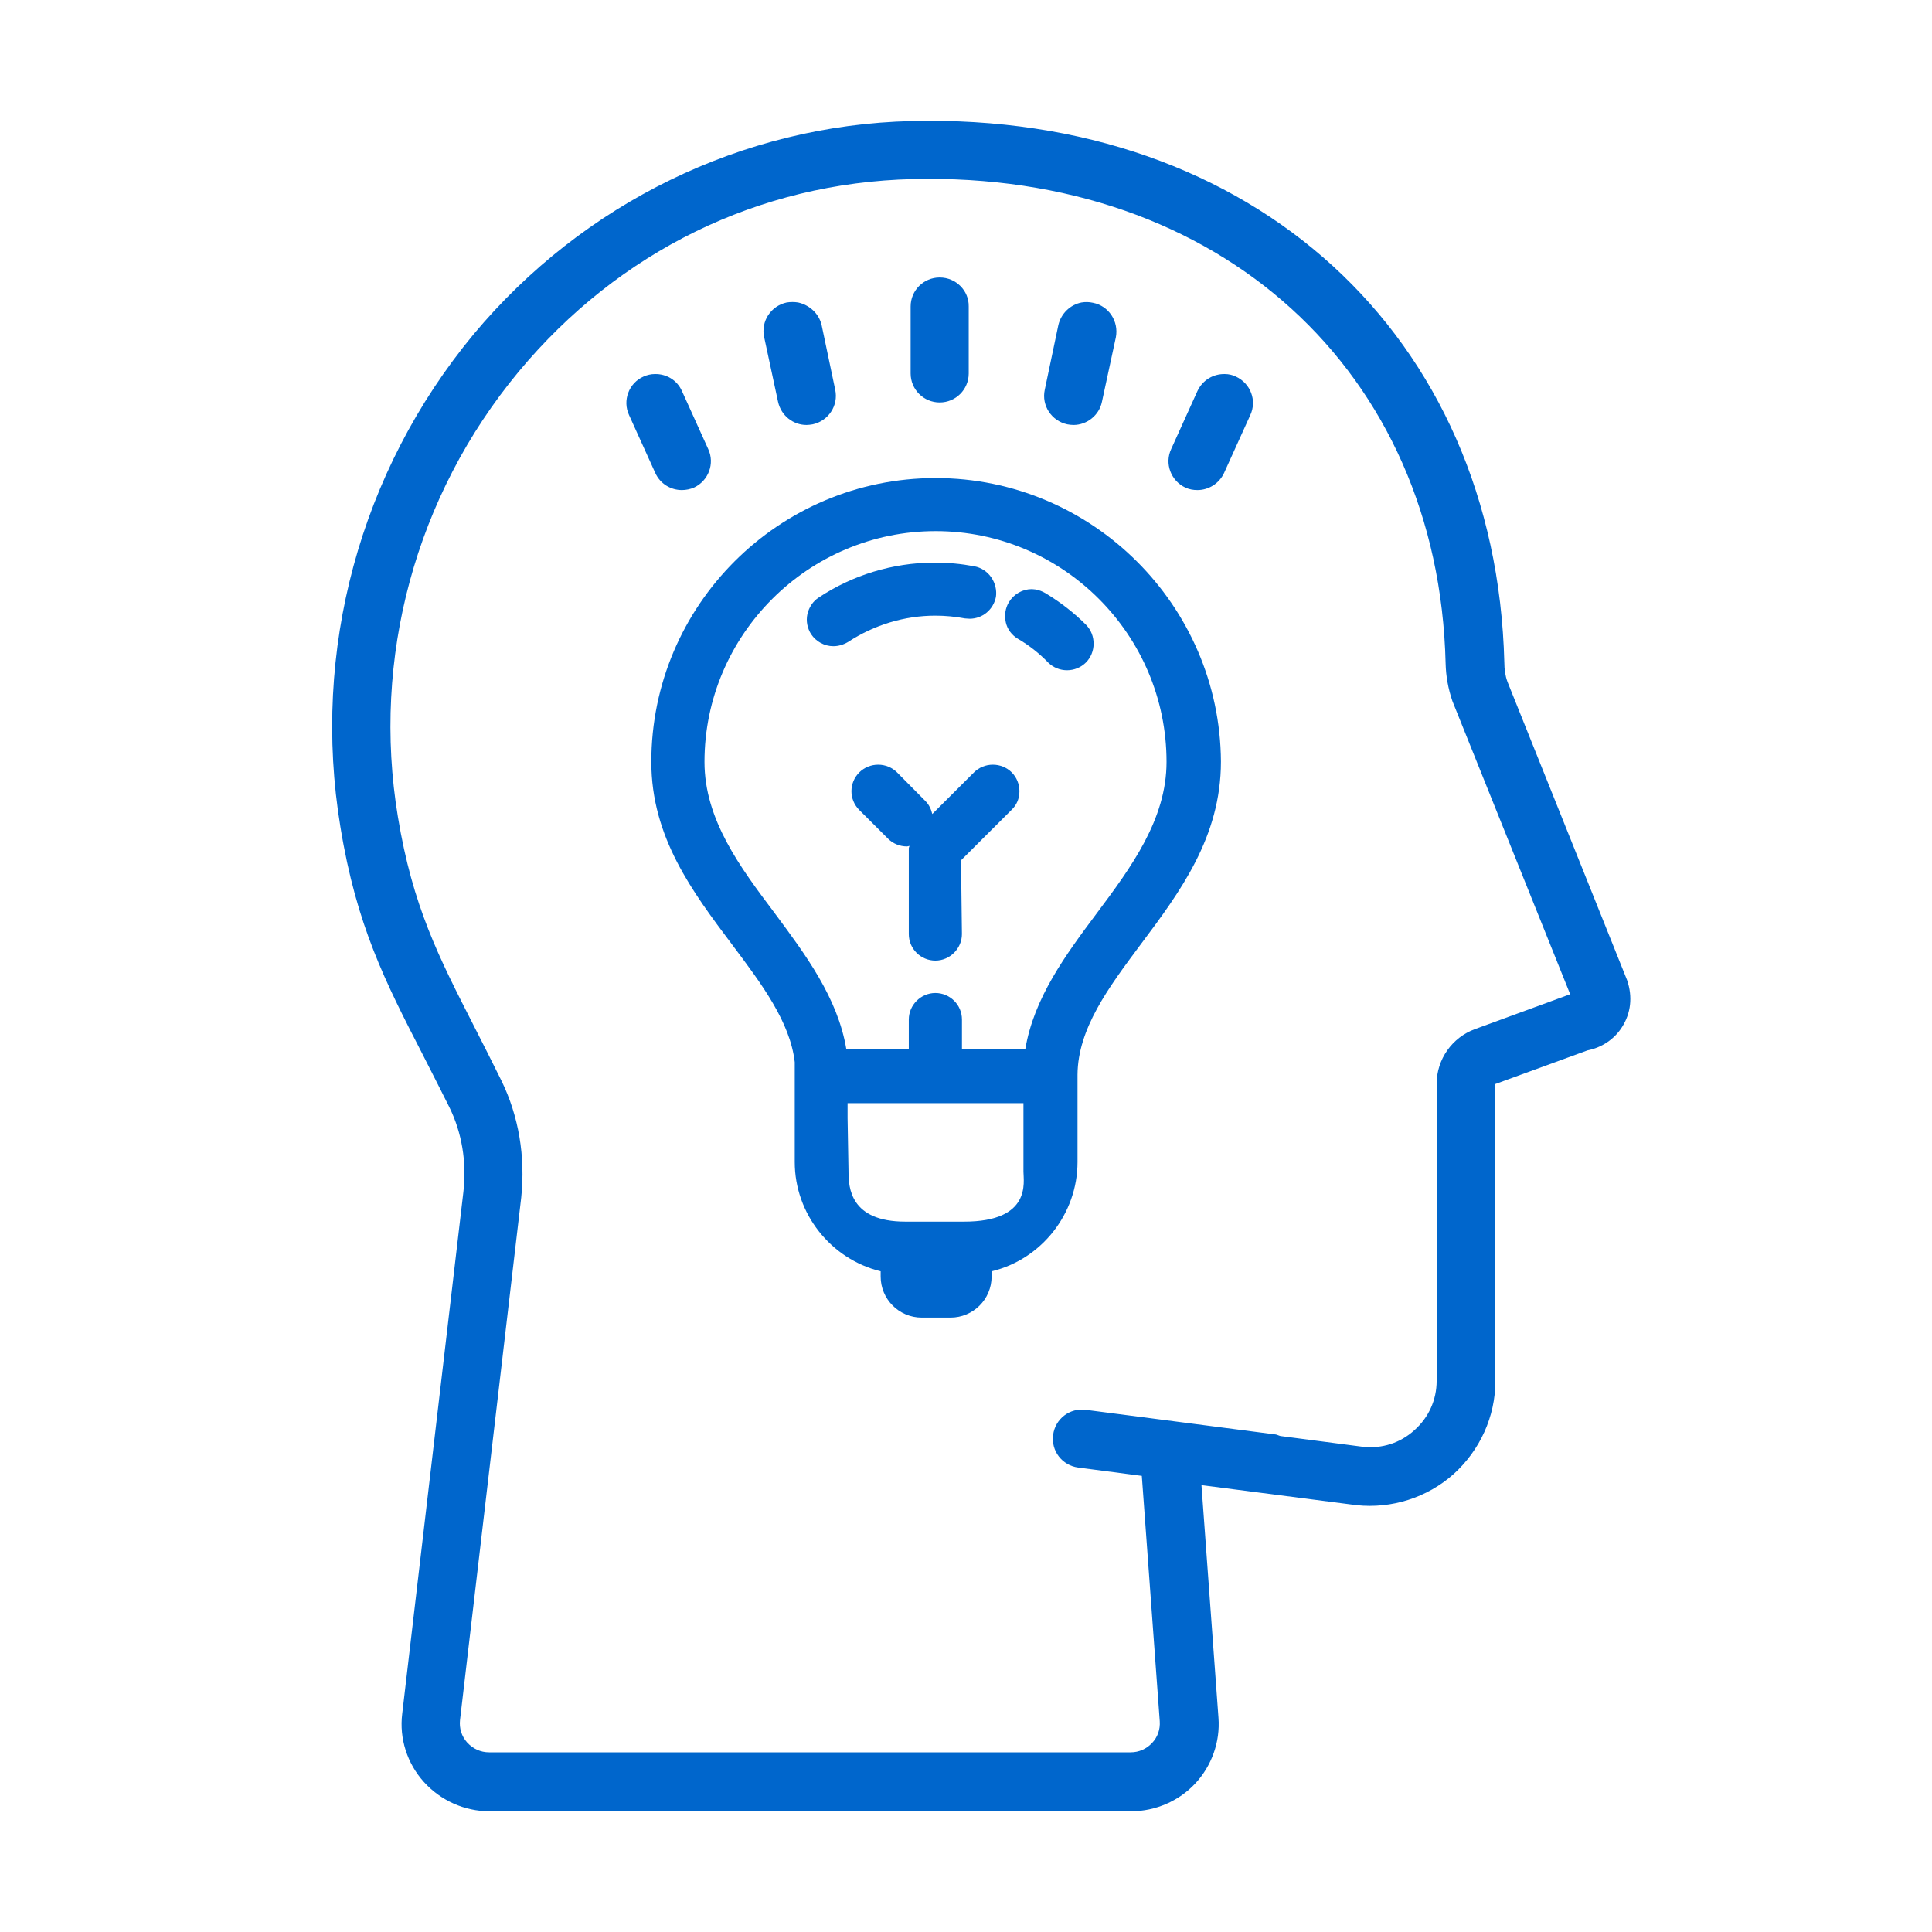
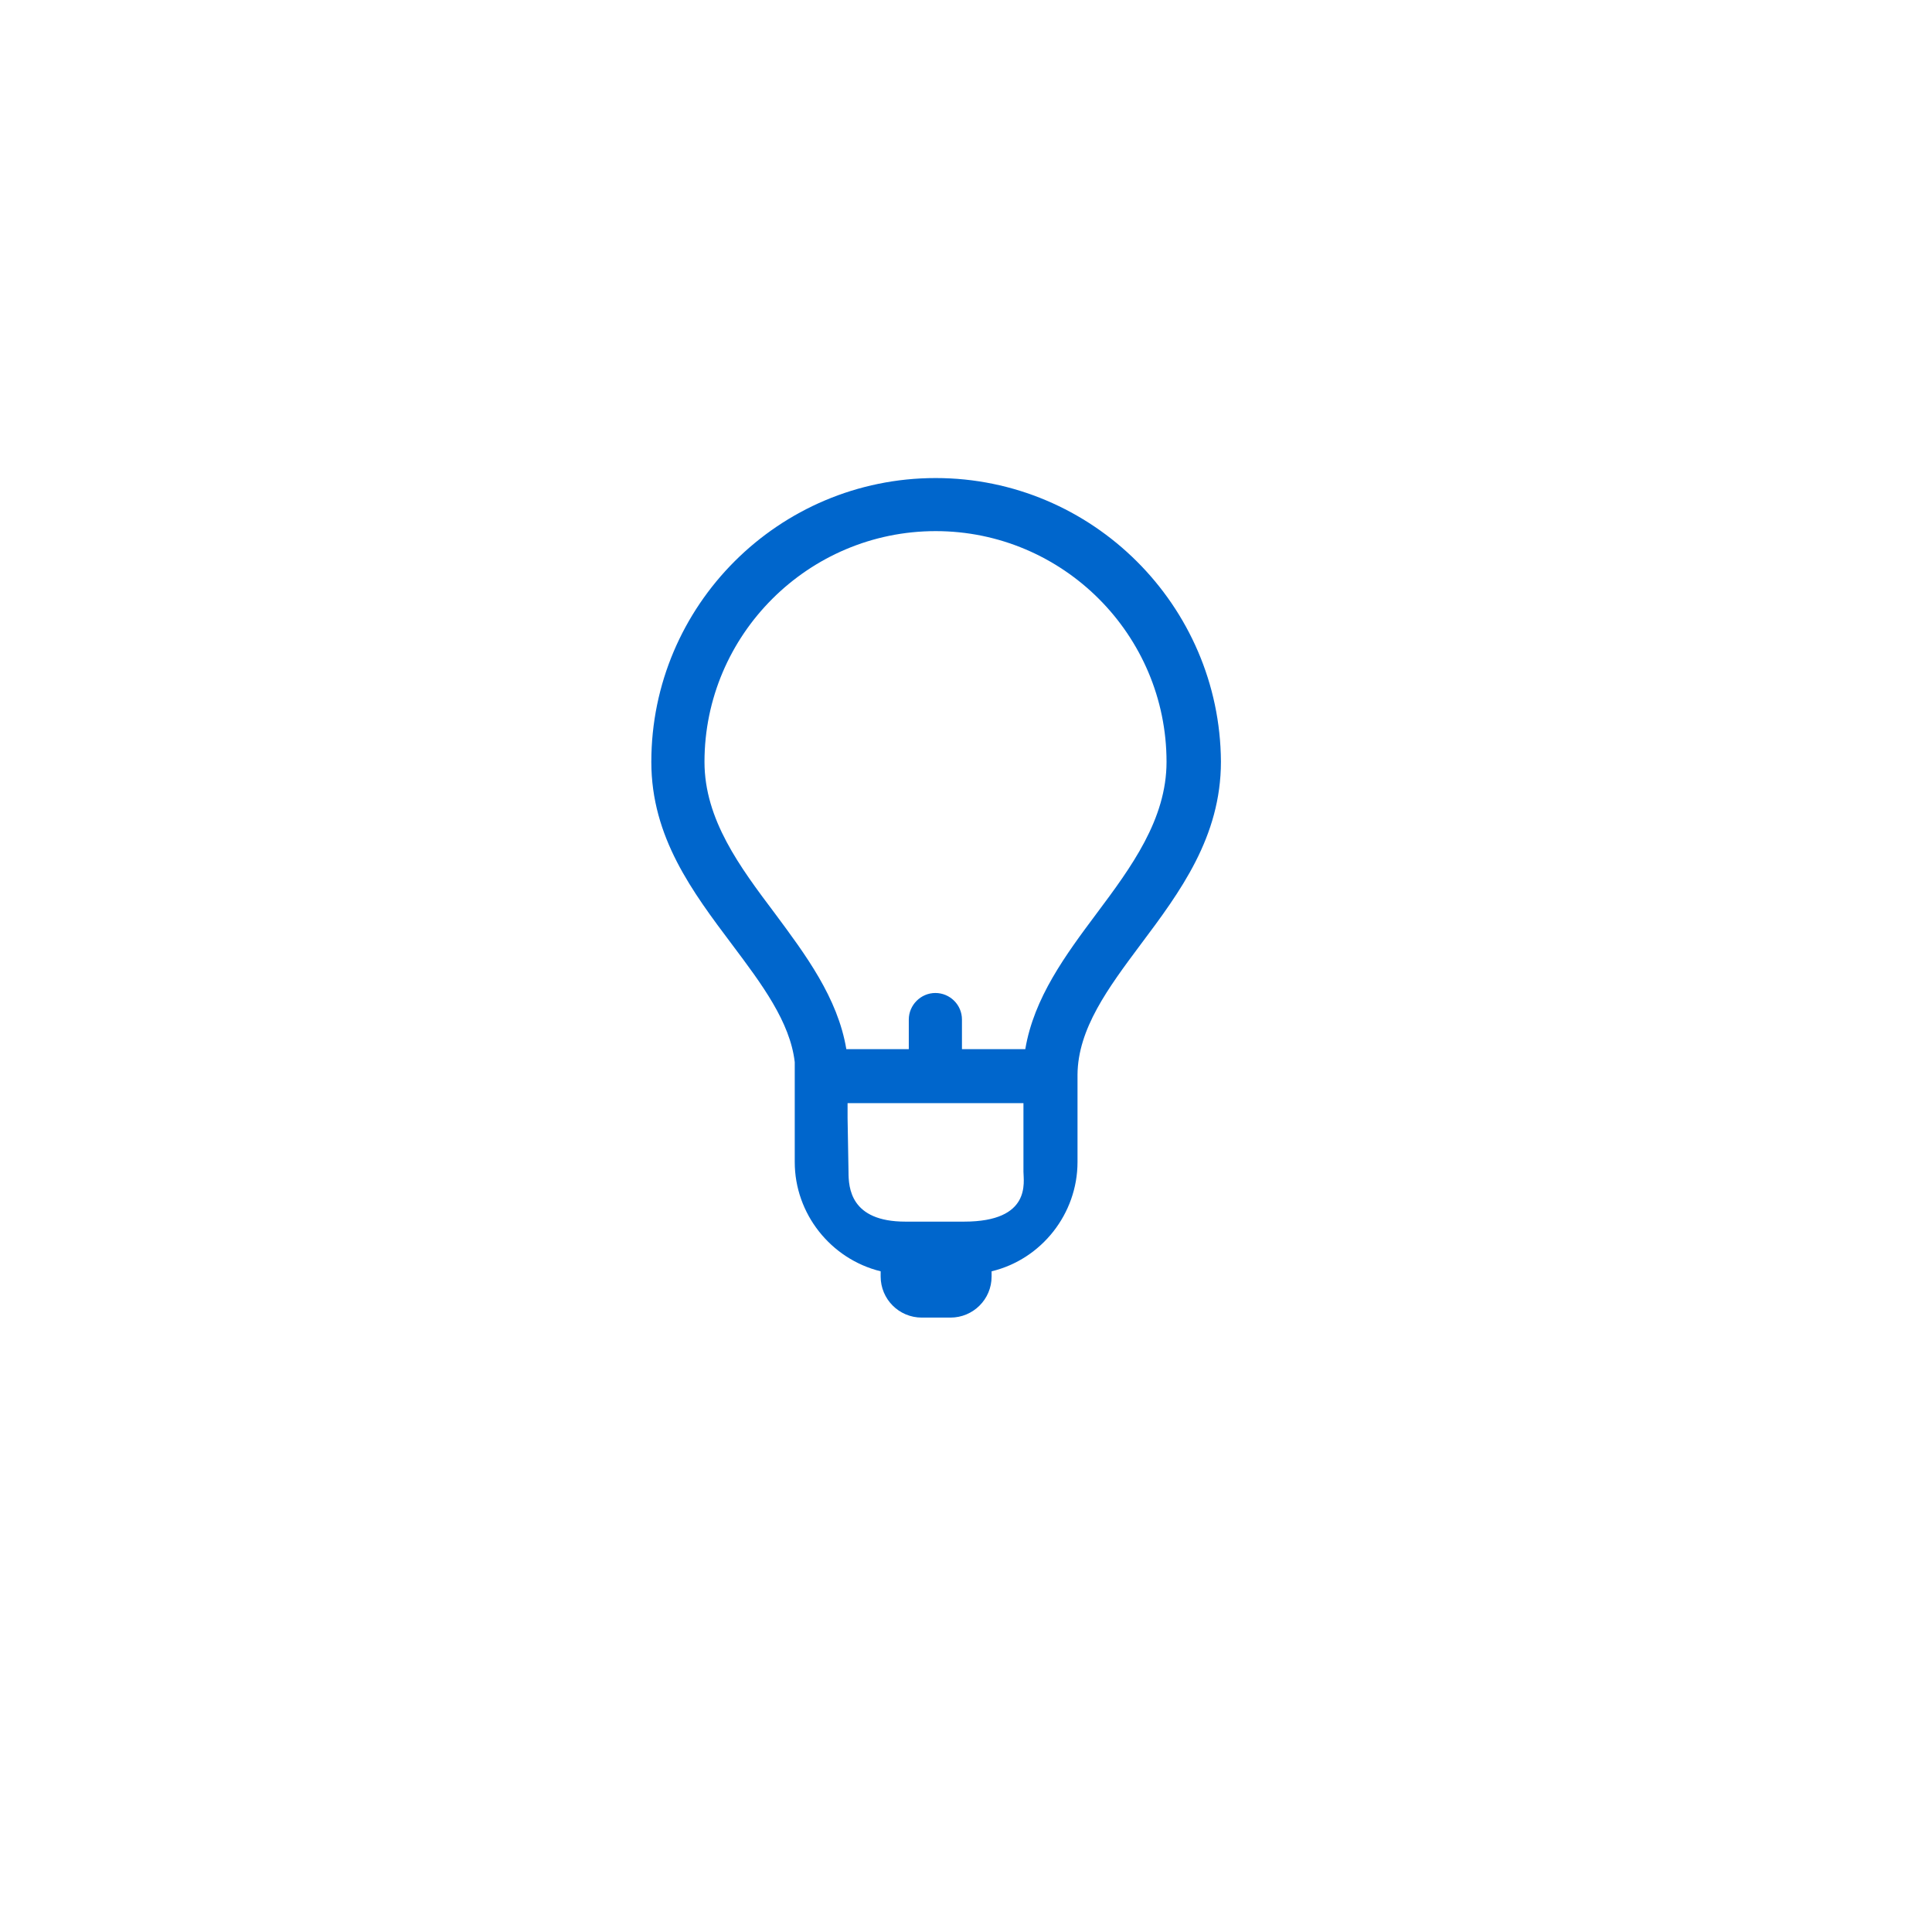
<svg xmlns="http://www.w3.org/2000/svg" width="64" height="64" viewBox="0 0 64 64" fill="none">
-   <path d="M30.197 4.01C24.607 4.143 19.324 6.719 15.689 11.073C11.921 15.621 10.314 21.57 11.277 27.395C11.809 30.666 12.771 32.536 13.99 34.908C14.266 35.45 14.563 36.032 14.88 36.666C15.3 37.514 15.464 38.495 15.351 39.477L13.324 56.77C13.222 57.588 13.488 58.416 14.041 59.029C14.594 59.642 15.382 60 16.211 60H37.476C38.274 60 39.052 59.663 39.595 59.08C40.138 58.498 40.424 57.7 40.363 56.903L39.8 49.197L44.939 49.861C46.096 49.983 47.274 49.616 48.154 48.829C49.024 48.042 49.536 46.928 49.536 45.752V35.909L52.587 34.795C53.058 34.703 53.478 34.427 53.734 34.019C54.02 33.569 54.092 33.027 53.898 32.465L49.935 22.581C49.864 22.387 49.833 22.173 49.833 21.948C49.557 11.114 41.51 3.734 30.197 4.01ZM30.237 5.932C40.394 5.686 47.652 12.289 47.888 21.978C47.898 22.398 47.97 22.806 48.113 23.225L52.014 32.935L48.861 34.09C48.103 34.366 47.591 35.092 47.591 35.899V45.742C47.591 46.376 47.325 46.958 46.854 47.377C46.383 47.806 45.779 47.99 45.165 47.929L42.421 47.571C42.37 47.561 42.318 47.531 42.267 47.52L35.971 46.703C35.438 46.631 34.957 46.999 34.886 47.531C34.814 48.062 35.182 48.542 35.715 48.614L37.824 48.89L38.418 57.016C38.438 57.291 38.346 57.547 38.162 57.741C37.977 57.935 37.732 58.048 37.455 58.048H16.201C15.925 58.048 15.669 57.935 15.474 57.721C15.29 57.516 15.208 57.251 15.239 56.975L17.266 39.671C17.409 38.311 17.184 36.972 16.61 35.797C16.293 35.153 15.996 34.571 15.71 34.008C14.532 31.698 13.672 30.032 13.181 27.058C12.31 21.805 13.764 16.428 17.184 12.309C20.501 8.323 25.129 6.054 30.237 5.932ZM31.128 9.192C30.596 9.192 30.166 9.621 30.166 10.153V12.371C30.166 12.902 30.596 13.332 31.128 13.332C31.66 13.332 32.09 12.902 32.09 12.371V10.153C32.101 9.632 31.671 9.192 31.128 9.192ZM26.439 10.02C26.316 10 26.183 10 26.06 10.02C25.538 10.133 25.2 10.643 25.313 11.165L25.774 13.311C25.876 13.771 26.275 14.078 26.715 14.078C26.787 14.078 26.849 14.068 26.92 14.057C27.442 13.945 27.78 13.434 27.668 12.912L27.217 10.766C27.125 10.378 26.808 10.102 26.439 10.02ZM35.827 10.02C35.459 10.092 35.152 10.378 35.06 10.766L34.609 12.912C34.496 13.434 34.834 13.945 35.356 14.057C35.418 14.068 35.49 14.078 35.561 14.078C36.002 14.078 36.411 13.761 36.503 13.311L36.964 11.175C37.066 10.643 36.728 10.133 36.206 10.03C36.073 10 35.95 10 35.827 10.02ZM21.689 12.391C21.566 12.391 21.433 12.422 21.32 12.473C20.829 12.688 20.614 13.27 20.839 13.751L21.709 15.672C21.873 16.03 22.221 16.234 22.59 16.234C22.723 16.234 22.866 16.204 22.989 16.152C23.47 15.928 23.685 15.355 23.46 14.875L22.59 12.953C22.426 12.585 22.067 12.381 21.689 12.391ZM40.578 12.391C40.199 12.381 39.841 12.585 39.667 12.953L38.797 14.875C38.571 15.355 38.786 15.928 39.267 16.152C39.401 16.214 39.534 16.234 39.667 16.234C40.035 16.234 40.383 16.02 40.547 15.672L41.417 13.751C41.643 13.27 41.428 12.698 40.936 12.473C40.834 12.422 40.701 12.391 40.578 12.391Z" fill="#0066CC" />
-   <path d="M32.838 19.127C32.705 18.933 32.5 18.8 32.275 18.759C31.835 18.677 31.415 18.636 30.924 18.636C29.572 18.646 28.251 19.045 27.125 19.791C26.931 19.914 26.798 20.118 26.746 20.343C26.695 20.578 26.746 20.813 26.869 21.008C27.033 21.253 27.309 21.406 27.606 21.406C27.78 21.406 27.944 21.355 28.098 21.263C28.958 20.701 29.961 20.394 30.985 20.394C31.313 20.394 31.64 20.425 31.968 20.486L32.121 20.496C32.551 20.496 32.91 20.19 32.992 19.771C33.022 19.556 32.971 19.321 32.838 19.127Z" fill="#0066CC" />
  <path d="M30.995 15.836C25.794 15.836 21.576 20.057 21.576 25.239C21.576 27.733 22.938 29.542 24.259 31.3C25.241 32.608 26.173 33.855 26.327 35.184V38.495C26.327 40.202 27.514 41.705 29.173 42.114V42.287C29.173 43.033 29.777 43.647 30.535 43.647H31.487C32.234 43.647 32.848 43.044 32.848 42.287V42.114C34.507 41.715 35.694 40.202 35.694 38.495V35.603C35.705 34.08 36.708 32.731 37.783 31.29C39.094 29.542 40.445 27.723 40.445 25.229C40.414 20.057 36.186 15.836 30.995 15.836ZM33.903 38.812C33.903 39.149 34.179 40.468 31.937 40.468C31.937 40.468 31.988 40.468 29.992 40.468C28.169 40.468 28.108 39.344 28.108 38.812L28.077 37.034V36.543H33.903C33.903 36.543 33.903 38.465 33.903 38.812ZM36.329 30.257C35.306 31.627 34.251 33.048 33.964 34.755H31.866V33.773C31.866 33.283 31.466 32.894 30.985 32.894C30.504 32.894 30.105 33.293 30.105 33.773V34.755H28.036C27.75 33.048 26.685 31.627 25.661 30.247C24.515 28.724 23.337 27.15 23.337 25.239C23.337 21.028 26.777 17.594 30.995 17.594C35.213 17.594 38.643 21.028 38.643 25.239C38.643 27.14 37.476 28.724 36.329 30.257Z" fill="#0066CC" />
-   <path d="M35.981 20.701C35.572 20.292 35.121 19.945 34.63 19.648C34.527 19.587 34.415 19.546 34.292 19.525L34.179 19.515C33.872 19.515 33.586 19.679 33.422 19.945C33.299 20.149 33.268 20.384 33.319 20.619C33.37 20.844 33.514 21.038 33.719 21.161C34.087 21.375 34.425 21.641 34.722 21.948C34.886 22.111 35.111 22.203 35.346 22.203C35.582 22.203 35.807 22.111 35.971 21.948C36.135 21.784 36.227 21.559 36.227 21.324C36.227 21.089 36.145 20.875 35.981 20.701Z" fill="#0066CC" />
-   <path d="M33.77 26.21C33.77 25.975 33.678 25.75 33.514 25.586C33.35 25.423 33.125 25.331 32.889 25.331C32.654 25.331 32.428 25.423 32.265 25.586L30.883 26.966C30.842 26.803 30.78 26.66 30.657 26.537L29.715 25.586C29.552 25.423 29.326 25.331 29.091 25.331C28.855 25.331 28.63 25.423 28.466 25.586C28.118 25.934 28.118 26.486 28.466 26.833L29.419 27.784C29.582 27.947 29.808 28.039 30.043 28.039C30.074 28.039 30.094 28.029 30.125 28.019C30.125 28.05 30.105 28.07 30.105 28.101V30.942C30.105 31.433 30.504 31.821 30.985 31.821C31.466 31.821 31.865 31.422 31.865 30.942L31.835 28.499L33.504 26.833C33.678 26.67 33.77 26.455 33.77 26.21Z" fill="#0066CC" />
</svg>